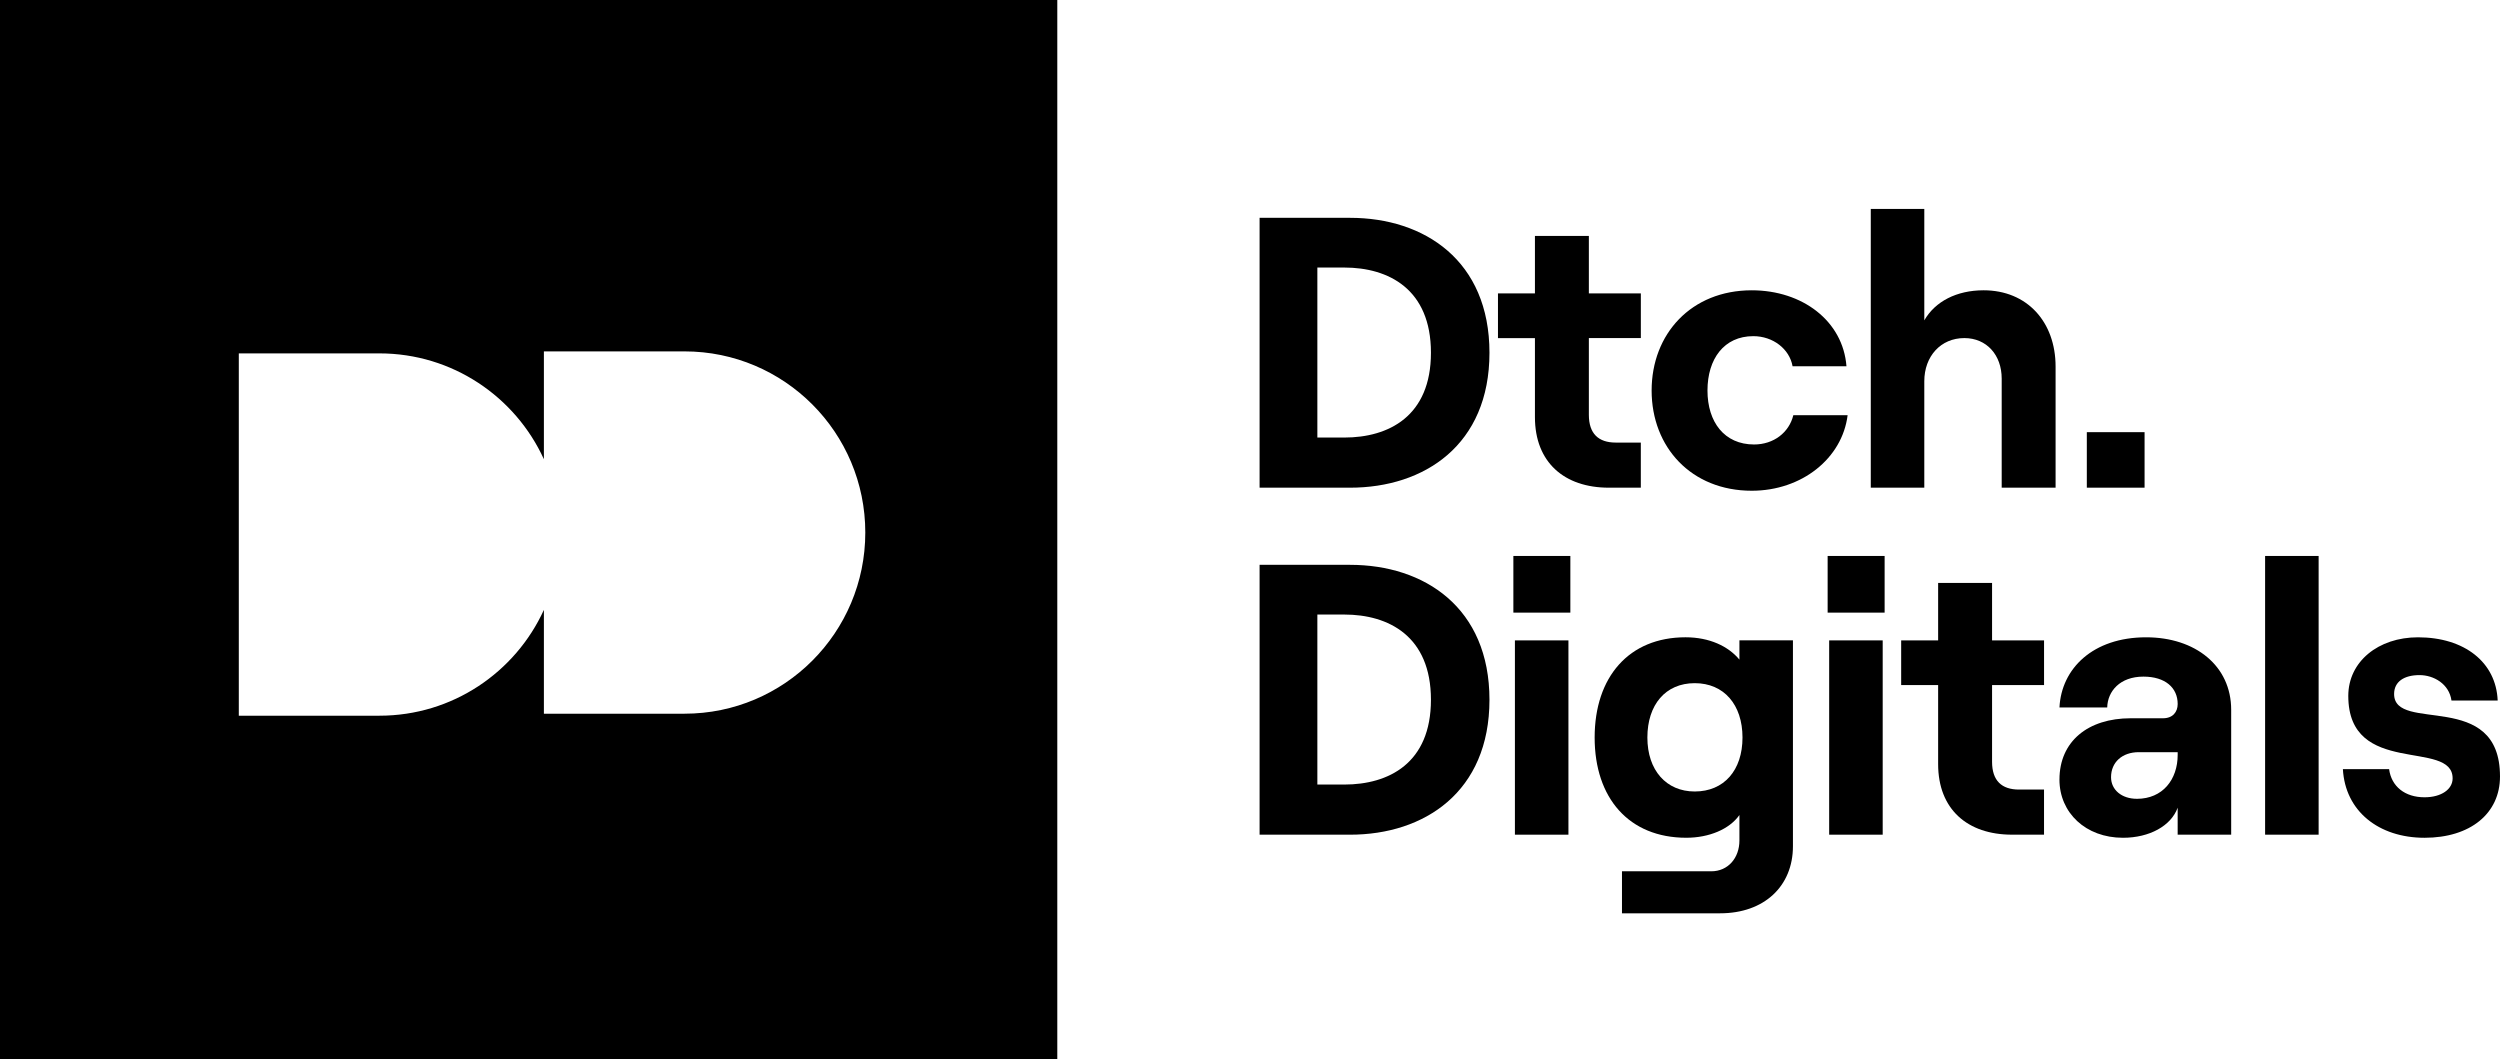
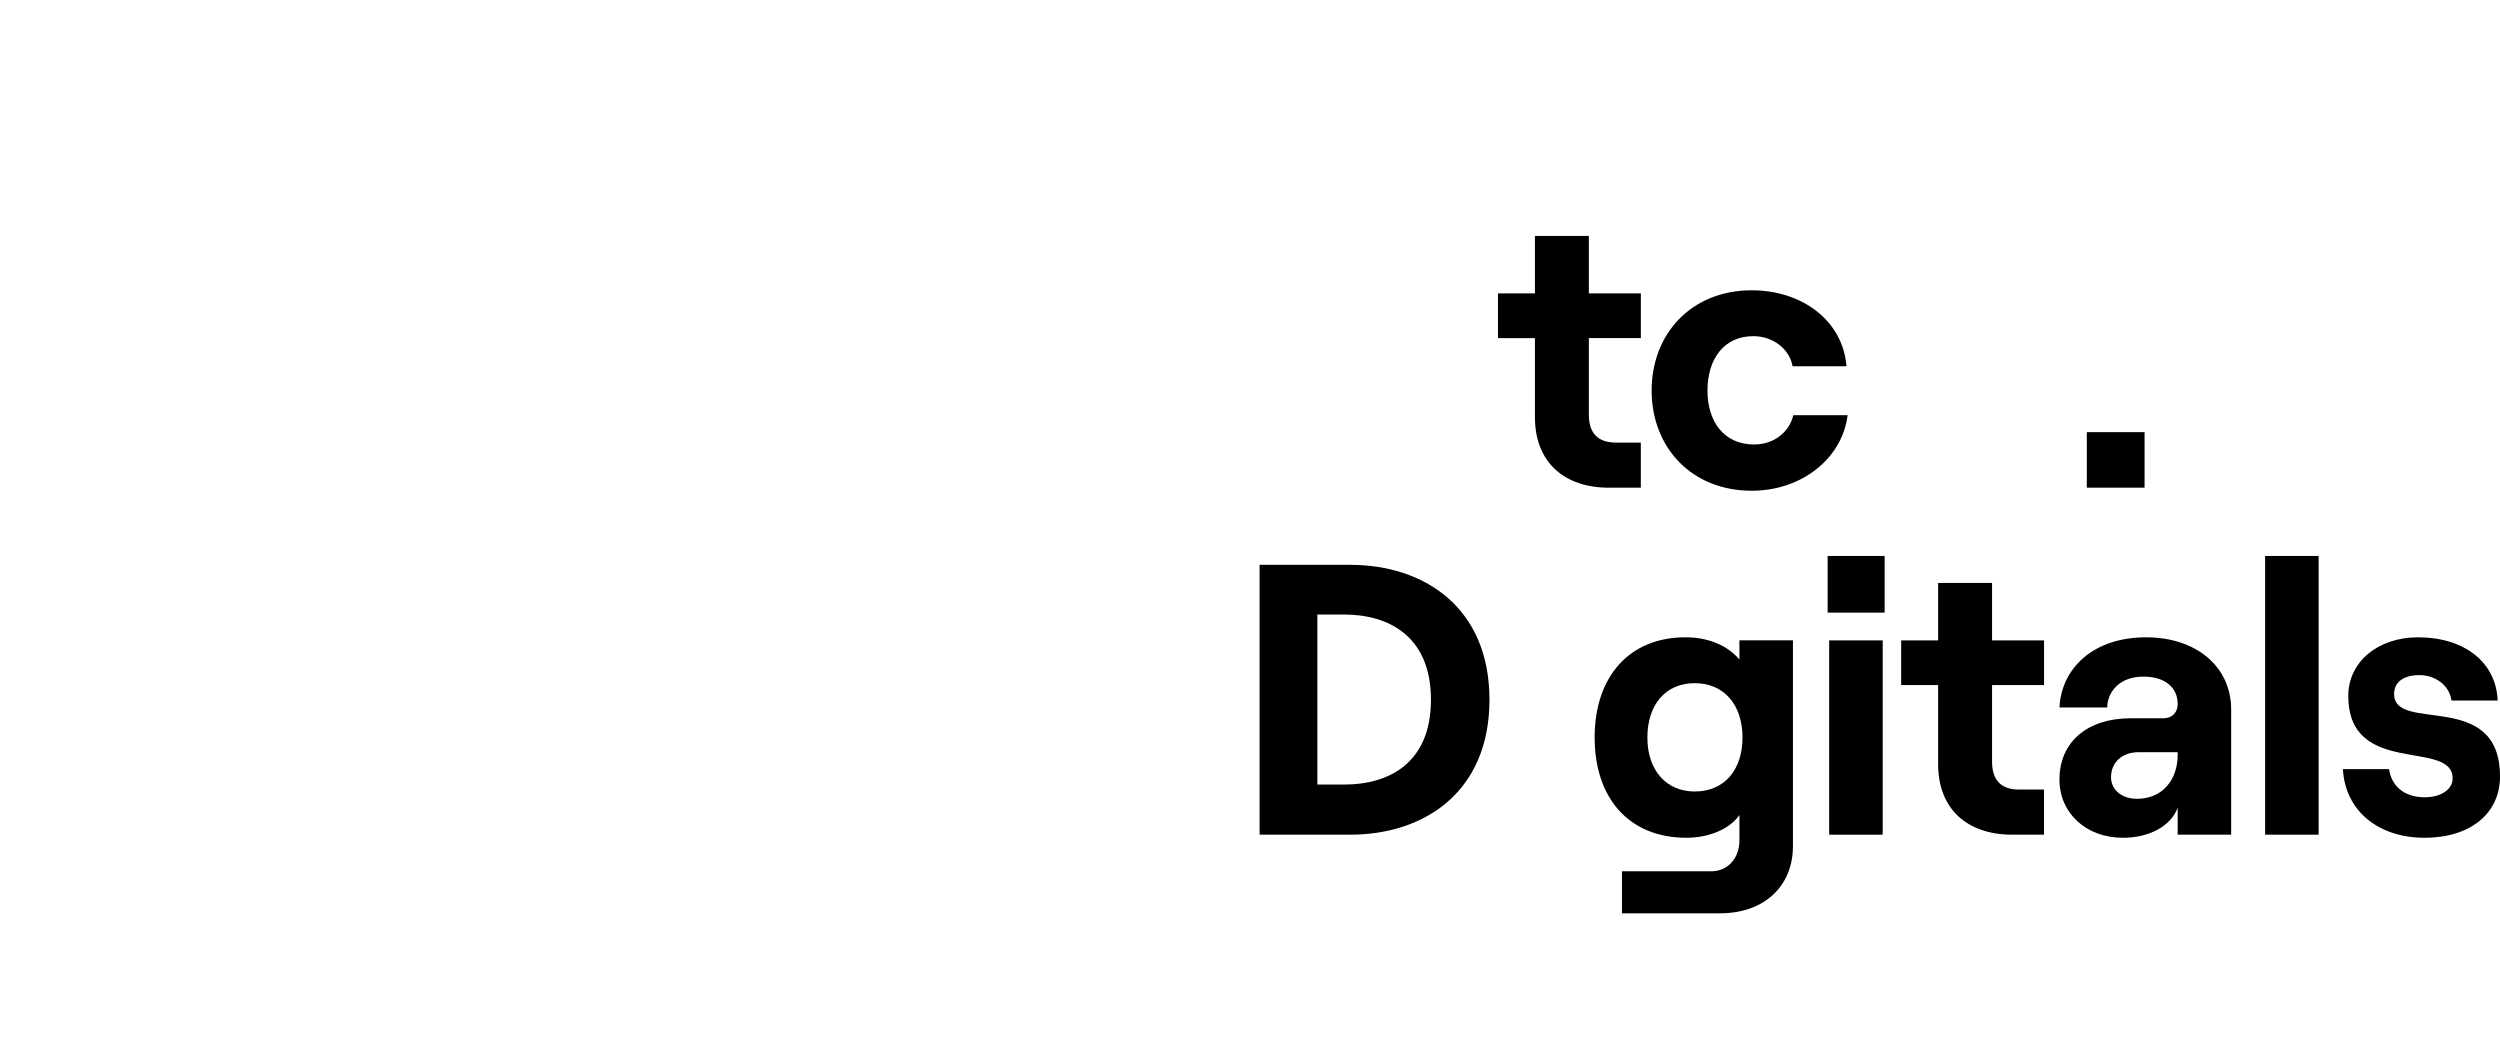
<svg xmlns="http://www.w3.org/2000/svg" id="Layer_1" data-name="Layer 1" version="1.1" viewBox="0 0 2020 856">
  <defs>
    <style>
      .cls-1 {
        fill: #000;
        stroke-width: 0px;
      }
    </style>
  </defs>
-   <path class="cls-1" d="M0,0v856h854.294V0H0ZM553.081,576.672h-113.62v-83.892c-23.058,50.45-73.882,85.508-132.891,85.508h-113.62v-292.752h113.62c59.009,0,109.833,35.056,132.891,85.507v-87.123h113.62c80.676,0,146.079,65.535,146.079,146.377s-65.402,146.375-146.079,146.375Z" />
  <g>
-     <path class="cls-1" d="M1017.748,176.006h73.113c60.043,0,112.629,34.567,112.629,109.022s-52.585,109.023-112.629,109.023h-73.113v-218.045ZM1086.199,353.542c35.772,0,70.005-17.129,70.005-68.528s-34.219-68.839-70.005-68.839h-21.771v137.351h21.771v.016Z" />
    <path class="cls-1" d="M1283.797,190.648v46.407h42.002v36.123h-42.002v61.995c0,15.261,7.77,22.433,21.77,22.433h20.217v36.449h-25.826c-36.083,0-59.733-20.551-59.733-57.001v-63.86h-29.867v-36.124h29.867v-46.406h43.556l.016-.016Z" />
    <path class="cls-1" d="M1334.517,315.55c0-45.783,32.042-80.989,80.897-80.989,41.074,0,73.741,24.922,76.525,61.356h-43.546c-2.496-14.017-15.87-24.299-31.736-24.299-23.636,0-37.015,18.373-37.015,43.917s13.69,43.606,37.637,43.606c15.866,0,28.315-9.661,31.734-23.664h43.863c-4.343,34.879-37.01,61.046-77.463,61.046-48.84,0-80.897-35.189-80.897-80.989v.014Z" />
-     <path class="cls-1" d="M1511.591,168.84h43.243v90.012c8.715-15.261,26.13-24.299,47.903-24.299,35.148,0,58.176,25.543,58.176,61.667v97.807h-43.546v-88.146c0-19.01-12.149-32.715-30.185-32.715-18.974,0-32.349,14.639-32.349,34.893v85.968h-43.243v-225.187Z" />
    <path class="cls-1" d="M1732.812,349.19v44.852h-46.662v-44.852h46.662Z" />
    <path class="cls-1" d="M1017.748,456.384h73.113c60.043,0,112.629,34.568,112.629,109.023,0,74.454-52.585,109.022-112.629,109.022h-73.113v-218.045ZM1086.199,633.92c35.772,0,70.005-17.127,70.005-68.528,0-51.4-34.219-68.839-70.005-68.839h-21.771v137.353h21.771v.014Z" />
-     <path class="cls-1" d="M1222.804,449.218h46.043v45.785h-46.043v-45.785ZM1224.047,517.436h43.247v156.985h-43.247v-156.985Z" />
    <path class="cls-1" d="M1310.555,704.004h72.179c13.38,0,22.718-10.594,22.718-24.922v-20.551c-8.094,11.527-24.582,18.373-42.935,18.373-46.354,0-74.045-32.078-74.045-80.989s27.691-80.989,73.425-80.989c19.284,0,34.544,7.171,43.556,18.061v-15.572h43.244v166.334c0,32.39-23.337,54.2-58.798,54.2h-79.343v-33.946ZM1369.355,639.522c23.651,0,38.585-17.129,38.585-43.606s-14.934-43.917-38.585-43.917c-23.65,0-38.272,17.439-38.272,43.917s15.244,43.606,38.272,43.606Z" />
    <path class="cls-1" d="M1476.732,449.218h46.042v45.785h-46.042v-45.785ZM1477.972,517.436h43.243v156.985h-43.243v-156.985Z" />
    <path class="cls-1" d="M1609.591,471.013v46.407h42.002v36.123h-42.002v61.993c0,15.263,7.777,22.433,21.773,22.433h20.214v36.45h-25.827c-36.086,0-59.735-20.551-59.735-57.001v-63.86h-29.867v-36.124h29.867v-46.407h43.56l.014-.014Z" />
    <path class="cls-1" d="M1664.045,629.874c0-30.833,23.028-49.517,57.556-49.517h26.13c7.791,0,11.832-4.978,11.832-11.527,0-13.084-9.956-22.122-27.689-22.122-18.974,0-28.944,11.839-29.247,24.922h-38.582c1.544-31.455,27.068-56.689,70.008-56.689,39.823,0,68.738,23.056,68.738,58.557v100.917h-43.243v-21.795c-5.281,14.639-22.725,24.299-44.181,24.299-30.17,0-51.337-20.24-51.337-47.028l.014-.016ZM1726.593,645.447c20.849,0,32.969-15.573,32.969-35.516v-2.178h-31.426c-13.375,0-22.408,8.105-22.408,20.24,0,10.282,8.715,17.439,20.864,17.439v.014Z" />
    <path class="cls-1" d="M1830.205,449.218h43.243v225.203h-43.243v-225.203Z" />
    <path class="cls-1" d="M1893.071,621.459h37.327c1.861,14.017,12.755,22.744,28.626,22.744,13.693,0,22.696-6.533,22.696-15.261,0-32.078-84.307-.623-84.307-66.661,0-27.723,24.269-47.341,56.315-47.341,37.63,0,63.154,20.24,64.395,51.089h-37.327c-1.861-13.395-14.313-20.551-25.827-20.551-12.452,0-20.532,5.29-20.532,15.261,0,32.079,85.562-4.357,85.562,66.662,0,29.9-23.966,49.517-60.976,49.517s-64.107-21.484-65.968-55.444l.014-.016Z" />
  </g>
</svg>